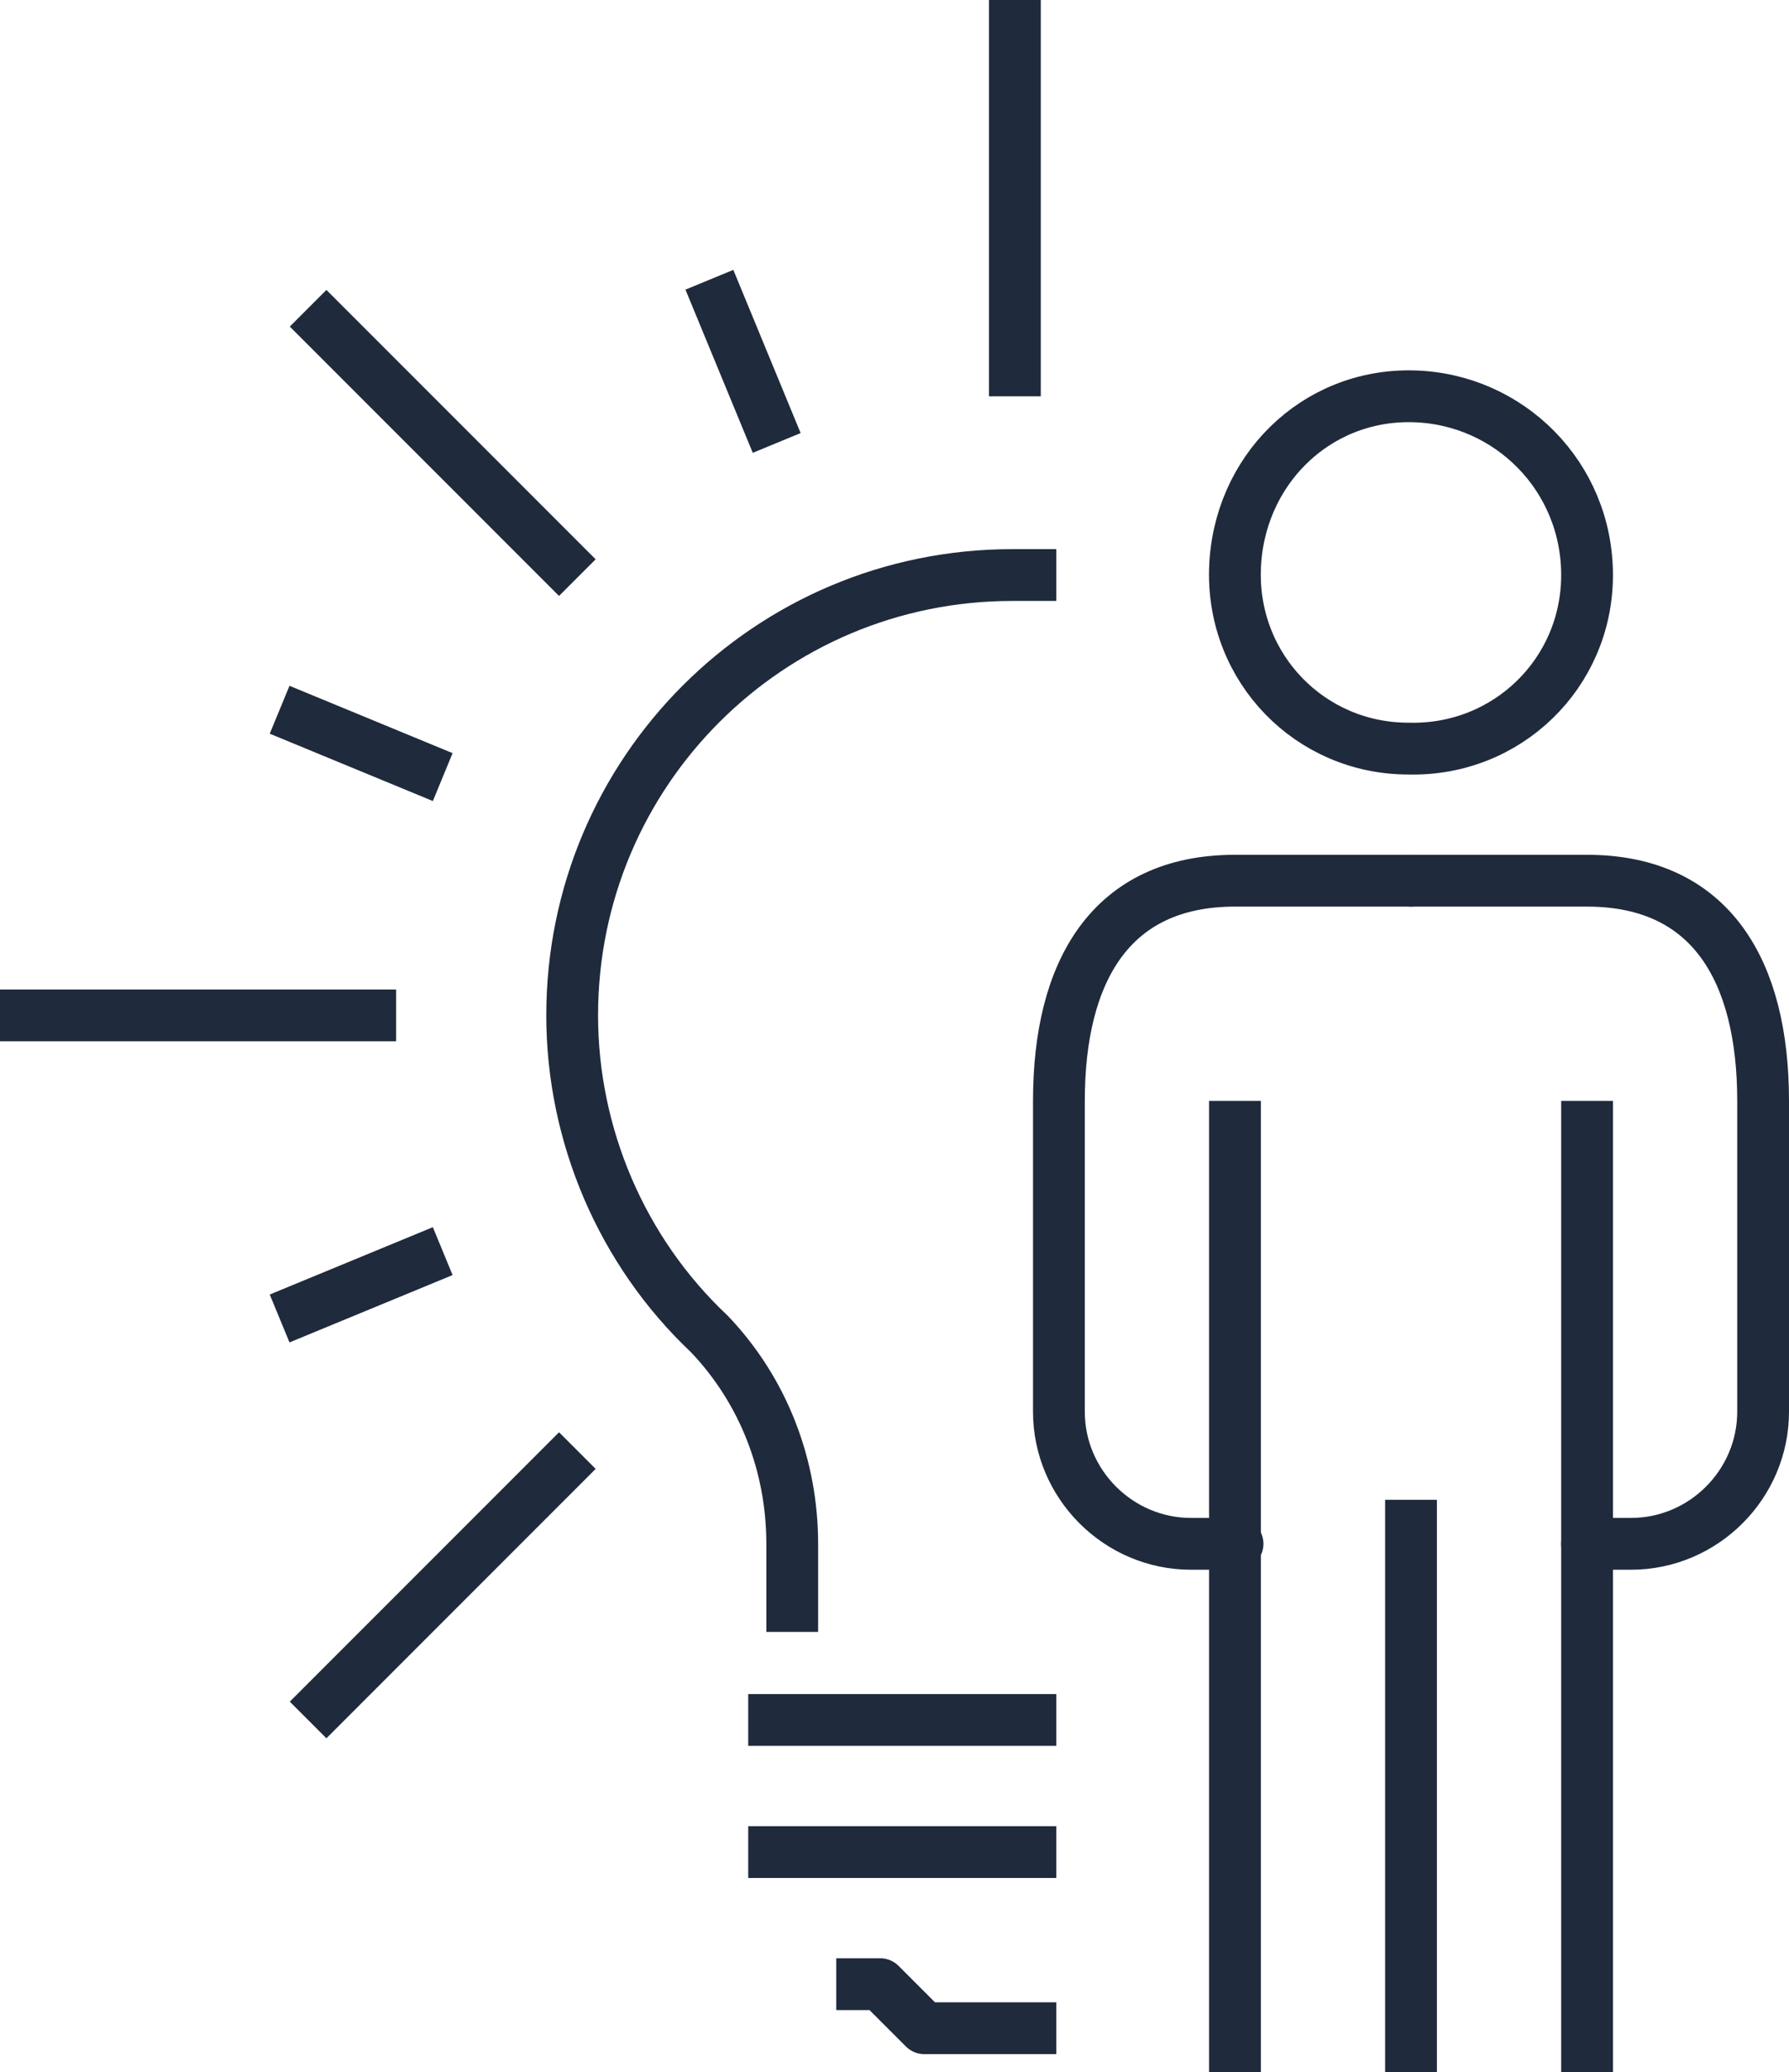
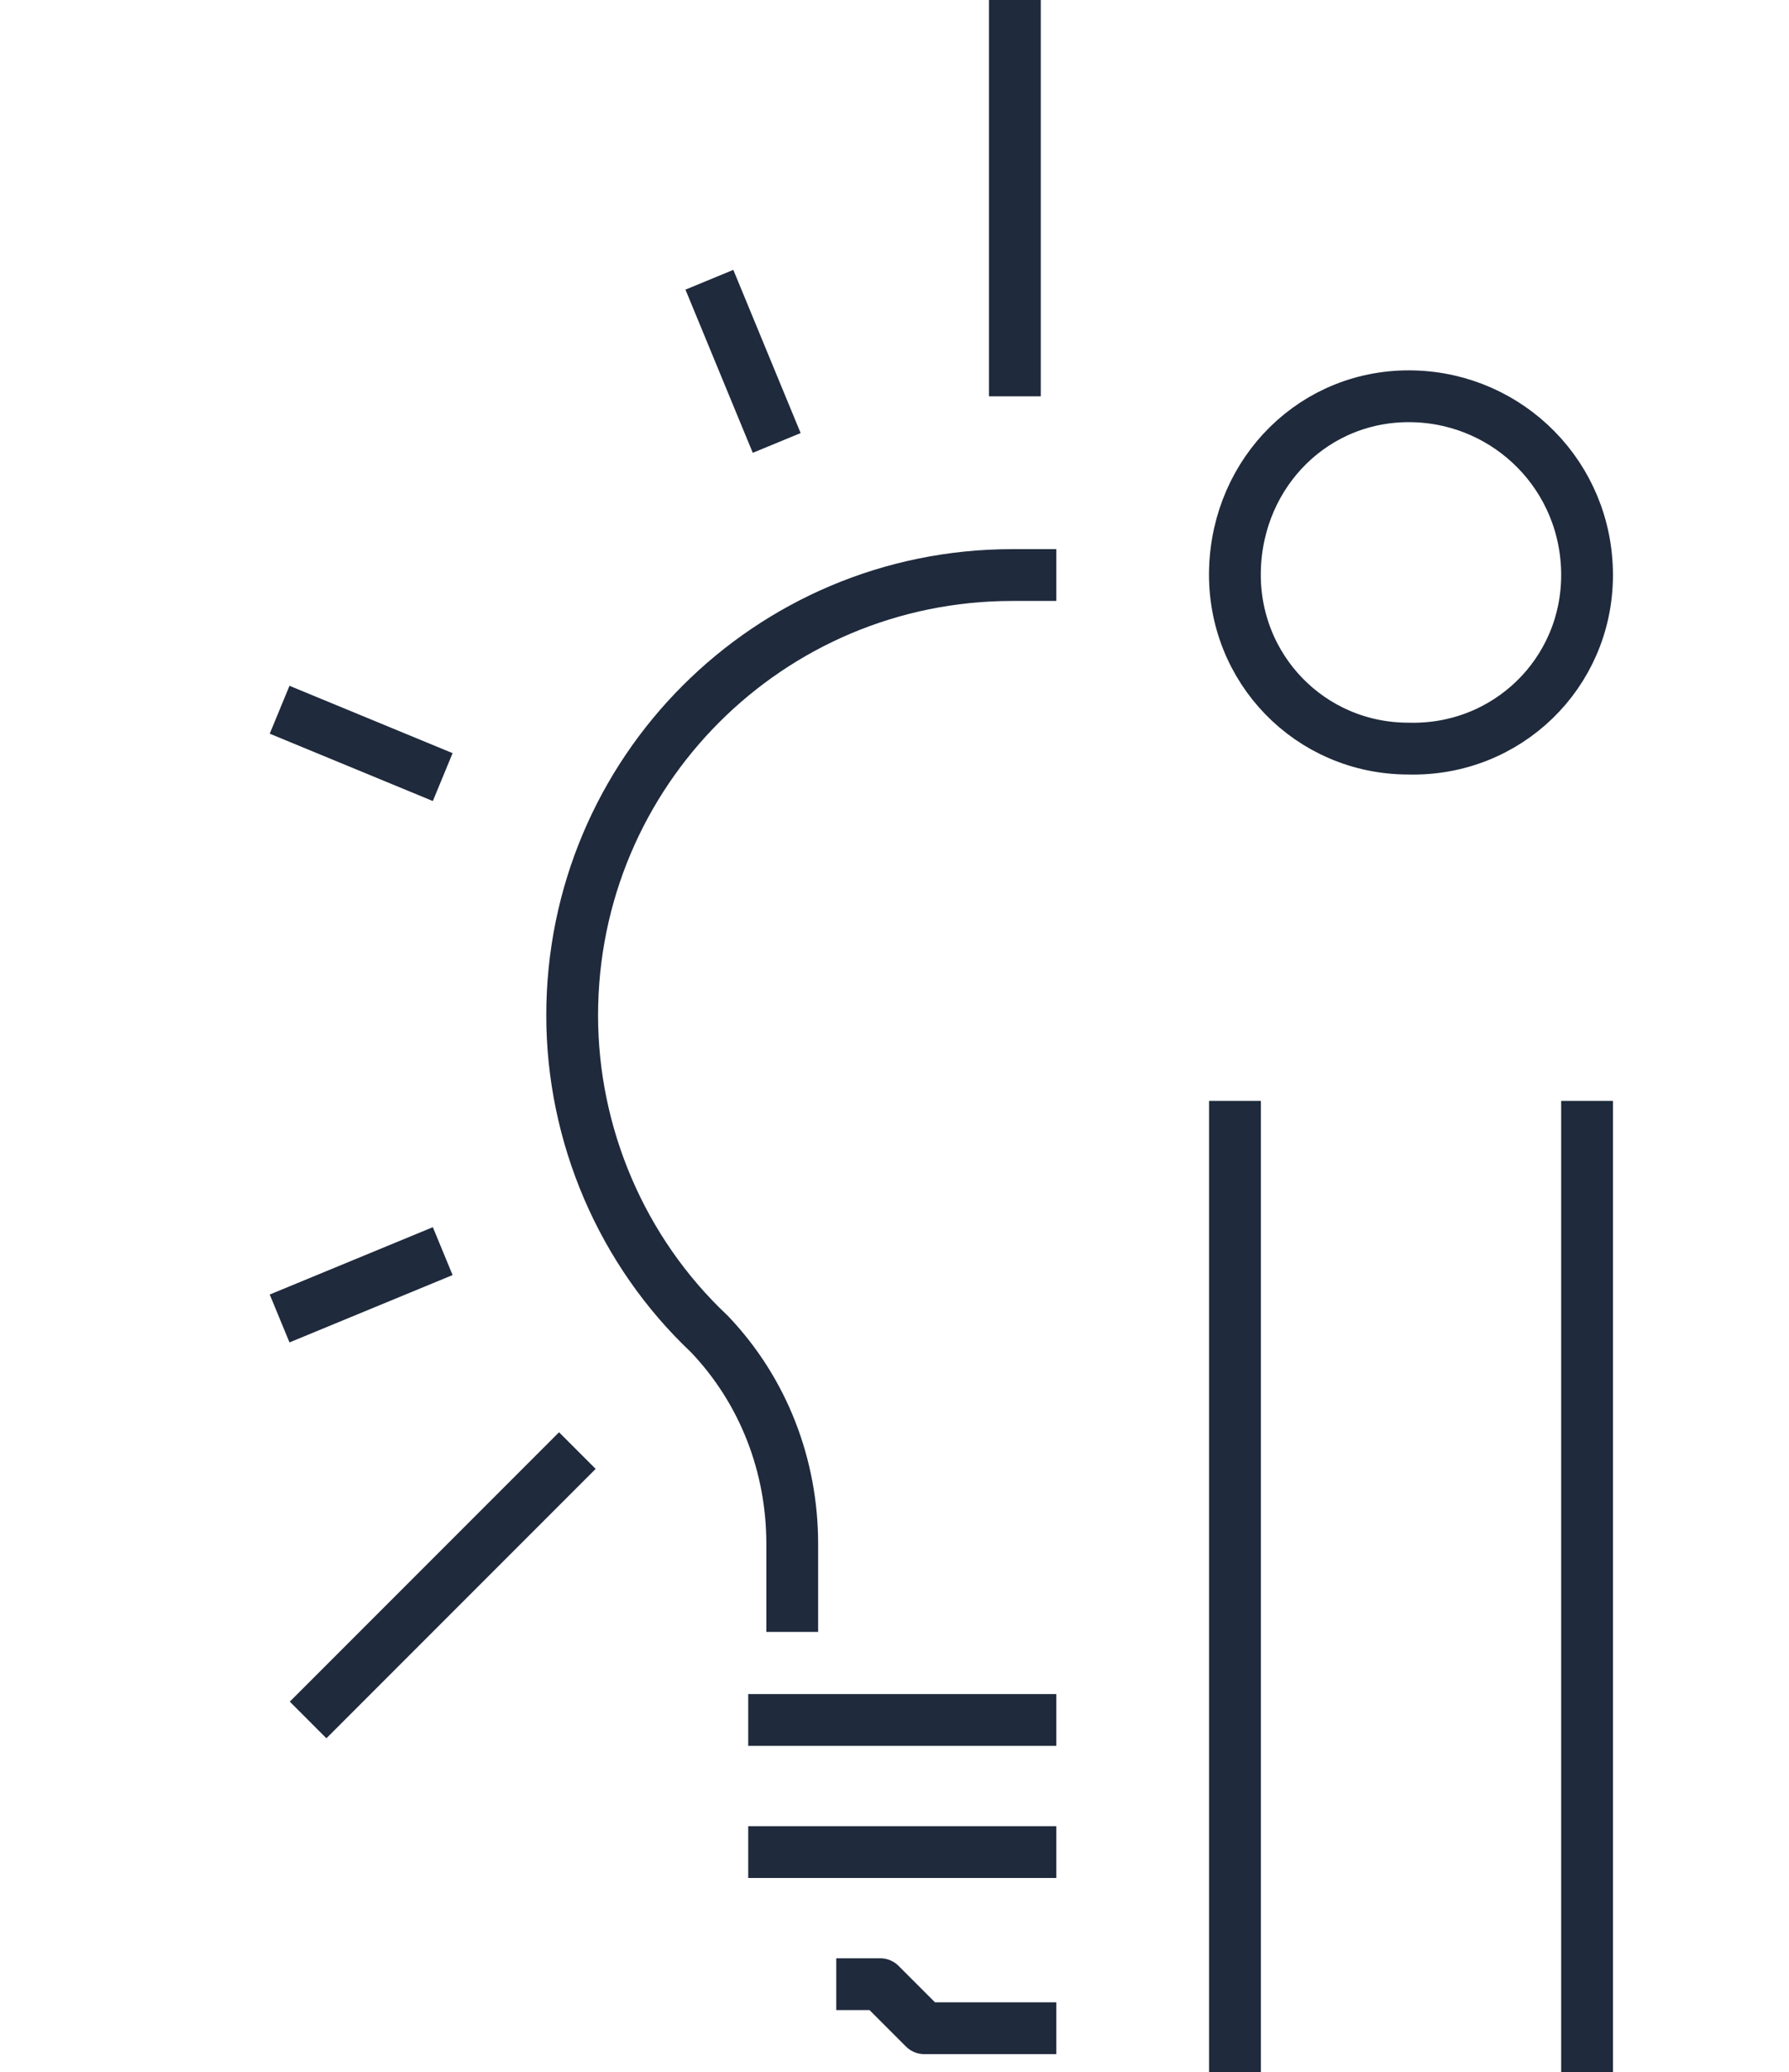
<svg xmlns="http://www.w3.org/2000/svg" preserveAspectRatio="xMidYMid meet" data-bbox="0 0 68.1 80" viewBox="0 0 69.1 80" data-type="ugc" role="presentation" aria-hidden="true" width="69.1" height="80">
  <g>
    <path fill="none" stroke="#1F2A3C" stroke-width="2px" stroke-linejoin="round" d="M39.2 0v15.3" />
-     <path fill="none" stroke="#1F2A3C" stroke-width="2px" stroke-linejoin="round" d="m11.9 11.9 10.4 10.4" />
-     <path fill="none" stroke="#1F2A3C" stroke-width="2px" stroke-linejoin="round" d="M0 39.2h15.3" />
    <path fill="none" stroke="#1F2A3C" stroke-width="2px" stroke-linejoin="round" d="M11.9 66.4 22.3 56" />
    <path fill="none" stroke="#1F2A3C" stroke-width="2px" stroke-linejoin="round" d="M40.8 78.3h-5.1L34 76.6h-1.7" />
    <path fill="none" stroke="#1F2A3C" stroke-width="2px" stroke-linejoin="round" d="M28.9 66.4h11.9" />
    <path fill="none" stroke="#1F2A3C" stroke-width="2px" stroke-linejoin="round" d="M28.9 71.5h11.9" />
    <path d="M30.6 63v-3.4c0-3-1.1-5.9-3.2-8.1-3.4-3.2-5.3-7.7-5.3-12.3 0-9.4 7.6-17 17-17h1.7" fill="none" stroke="#1F2A3C" stroke-width="2px" stroke-linejoin="round" />
    <path fill="none" stroke="#1F2A3C" stroke-width="2px" stroke-linejoin="round" d="m27.4 10.8 2.6 6.3" />
    <path fill="none" stroke="#1F2A3C" stroke-width="2px" stroke-linejoin="round" d="m10.8 27.4 6.3 2.6" />
    <path fill="none" stroke="#1F2A3C" stroke-width="2px" stroke-linejoin="round" d="m10.8 50.9 6.3-2.6" />
    <path fill="none" stroke="#1F2A3C" stroke-width="2px" stroke-linejoin="round" d="M47.7 42.5V80" />
-     <path fill="none" stroke="#1F2A3C" stroke-width="2px" stroke-linejoin="round" d="M54.5 57.9V80" />
-     <path d="M54.5 34h-6.8c-4.8 0-6.8 3.5-6.8 8.5v12c0 2.8 2.3 5.1 5.1 5.1h1.8" stroke-linecap="round" stroke-linejoin="round" fill="none" stroke="#1F2A3C" stroke-width="2px" />
    <path fill="none" stroke="#1F2A3C" stroke-width="2px" stroke-linejoin="round" d="M61.3 42.5V80" />
-     <path d="M54.5 34h6.8c4.8 0 6.8 3.5 6.8 8.5v12c0 2.8-2.3 5.1-5.1 5.1h-1.7" stroke-linecap="round" stroke-linejoin="round" fill="none" stroke="#1F2A3C" stroke-width="2px" />
    <path d="M61.3 22.2c0 3.8-3.1 6.8-6.9 6.7-3.8 0-6.8-3.1-6.7-6.9s3.1-6.8 6.9-6.7c3.7.1 6.7 3.1 6.7 6.9z" stroke-miterlimit="10" fill="none" stroke="#1F2A3C" stroke-width="2px" />
  </g>
</svg>